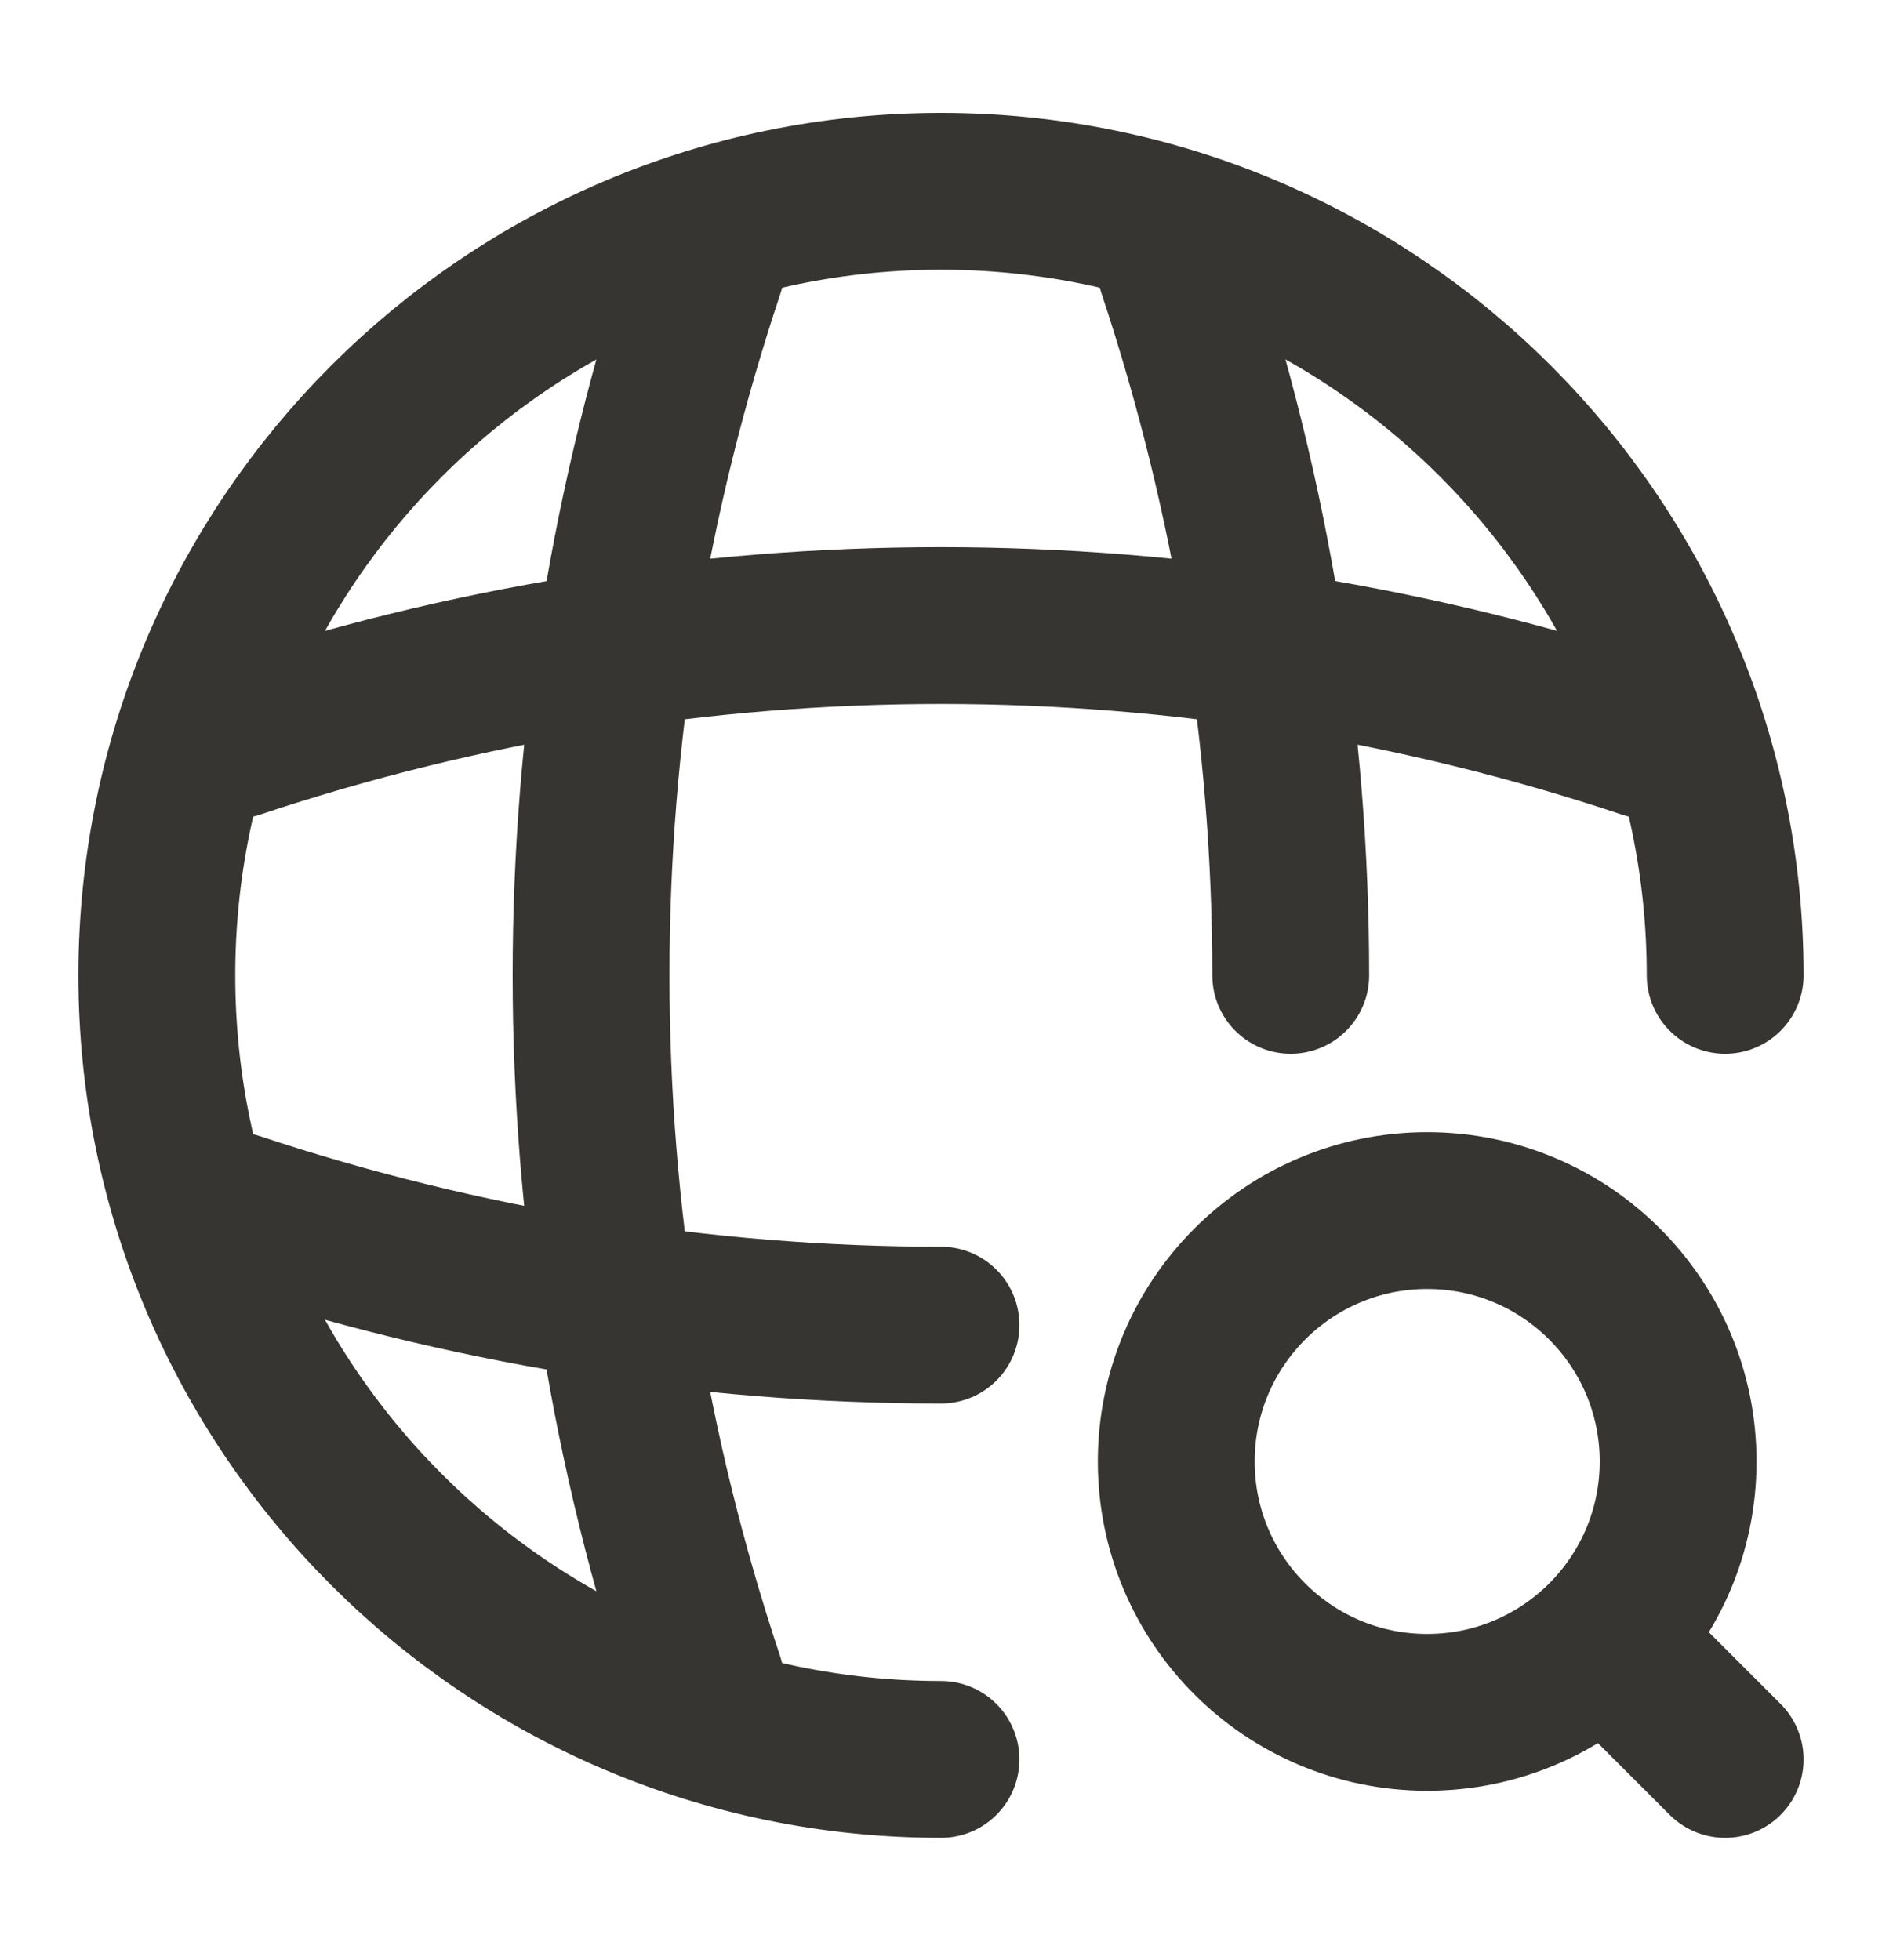
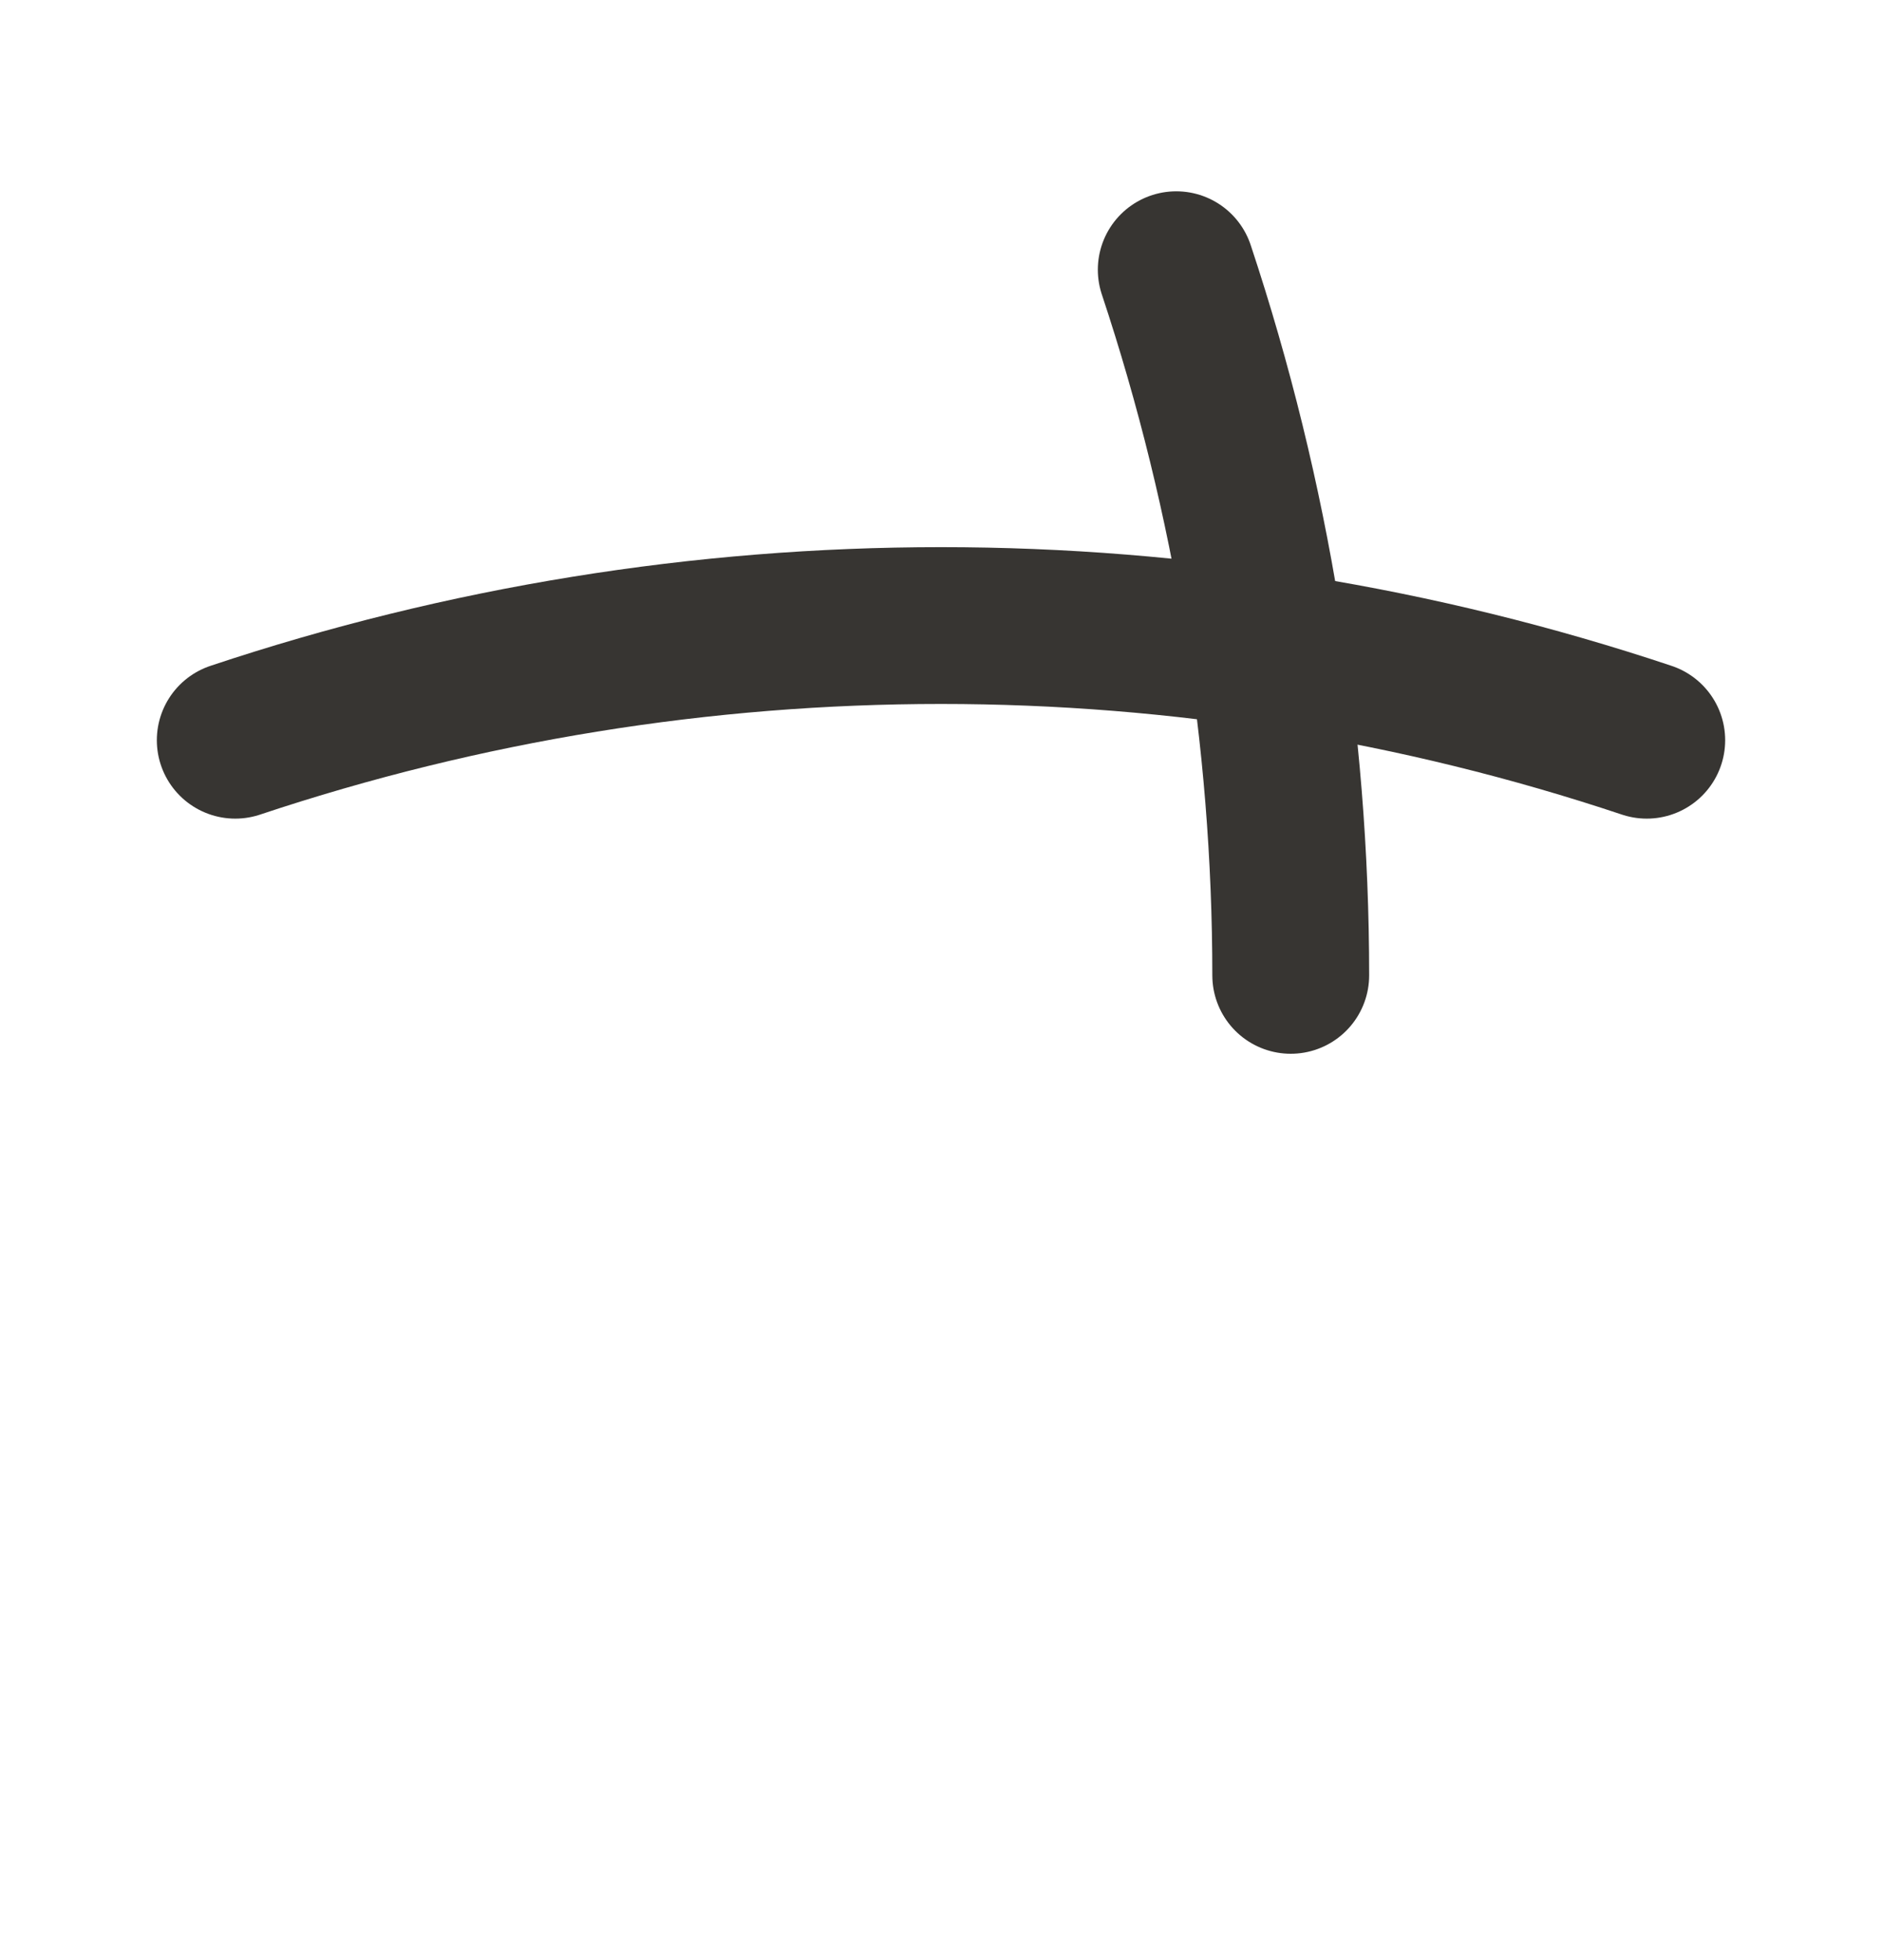
<svg xmlns="http://www.w3.org/2000/svg" width="24" height="25" viewBox="0 0 24 25" fill="none">
-   <path d="M22 12.44C22 6.92 17.52 2.44 12 2.44C6.48 2.44 2 6.92 2 12.44C2 17.96 6.48 22.44 12 22.44" stroke="#373532" stroke-width="2" stroke-linecap="round" stroke-linejoin="round" />
-   <path d="M8 3.44H9C7.05 9.28 7.05 15.6 9 21.44H8" stroke="#373532" stroke-width="2" stroke-linecap="round" stroke-linejoin="round" />
  <path d="M15 3.44C15.97 6.36 16.46 9.4 16.46 12.44" stroke="#373532" stroke-width="2" stroke-linecap="round" stroke-linejoin="round" />
-   <path d="M3 16.44V15.44C5.92 16.41 8.96 16.901 12 16.901" stroke="#373532" stroke-width="2" stroke-linecap="round" stroke-linejoin="round" />
  <path d="M3 9.441C8.84 7.491 15.16 7.491 21 9.441" stroke="#373532" stroke-width="2" stroke-linecap="round" stroke-linejoin="round" />
-   <path d="M18.2 21.84C19.967 21.84 21.4 20.408 21.4 18.64C21.4 16.873 19.967 15.44 18.2 15.44C16.433 15.44 15 16.873 15 18.64C15 20.408 16.433 21.84 18.2 21.84Z" stroke="#373532" stroke-width="2" stroke-linecap="round" stroke-linejoin="round" />
-   <path d="M22 22.44L21 21.44" stroke="#373532" stroke-width="2" stroke-linecap="round" stroke-linejoin="round" />
</svg>